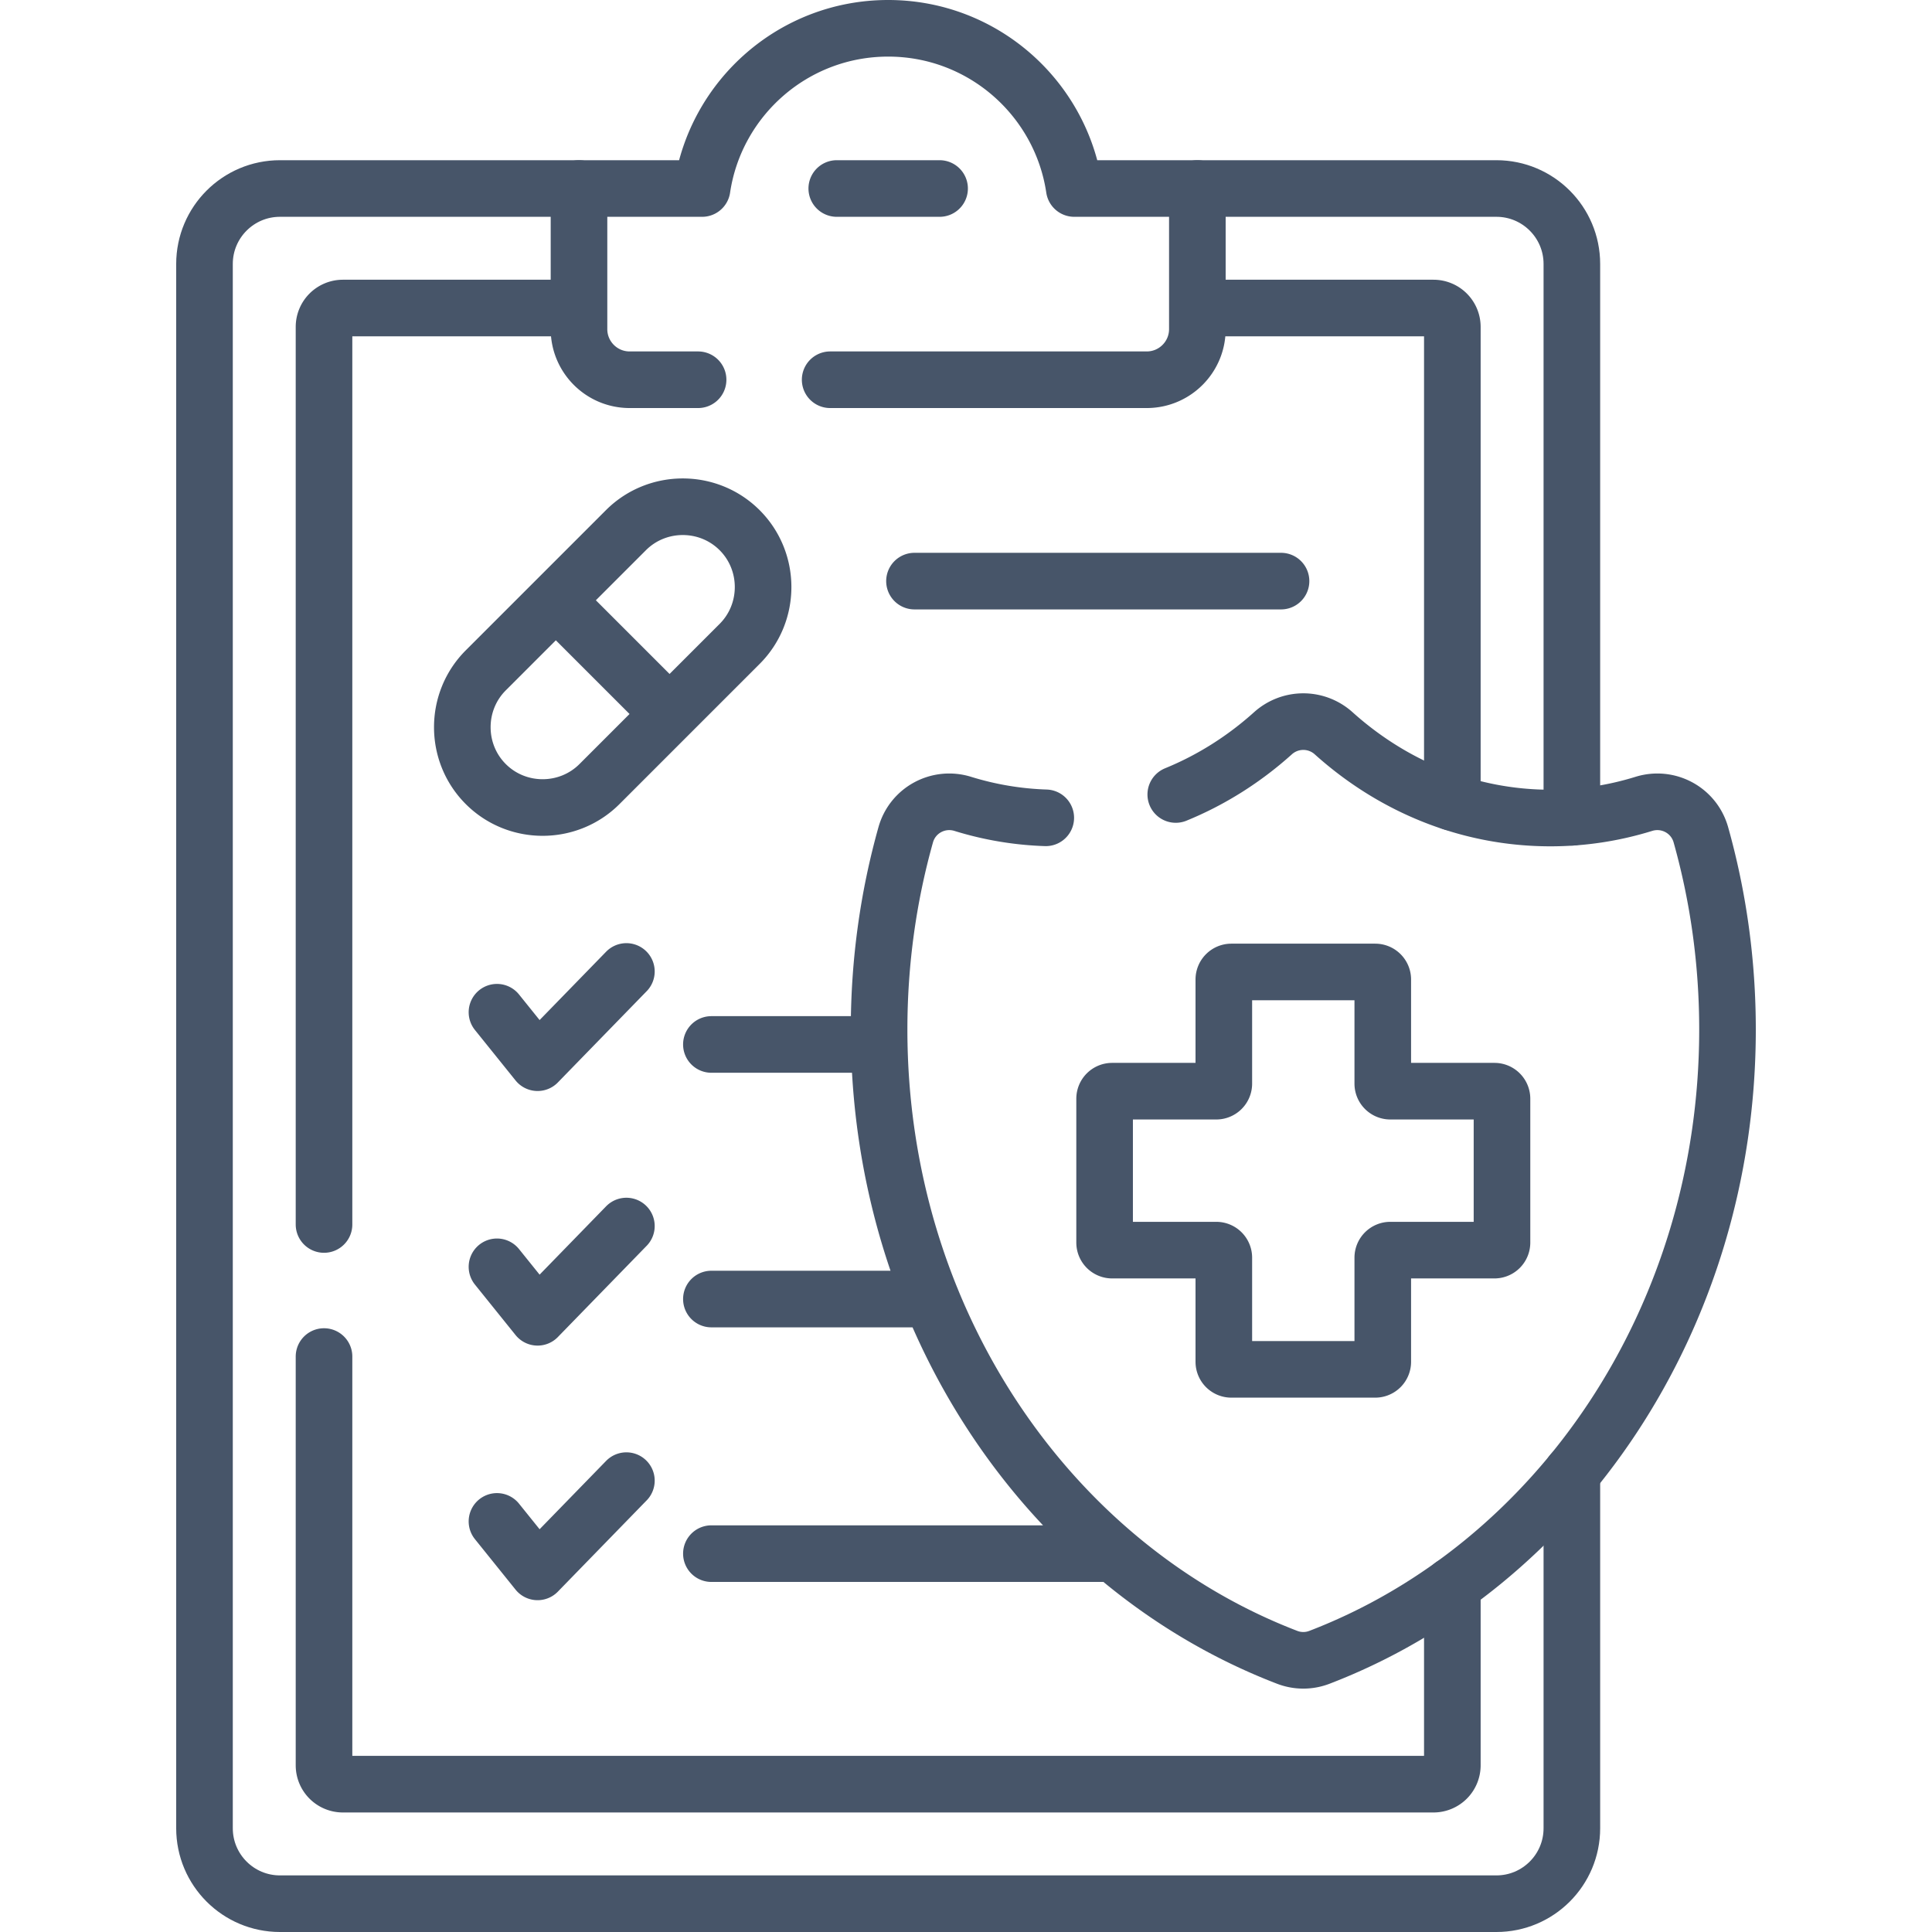
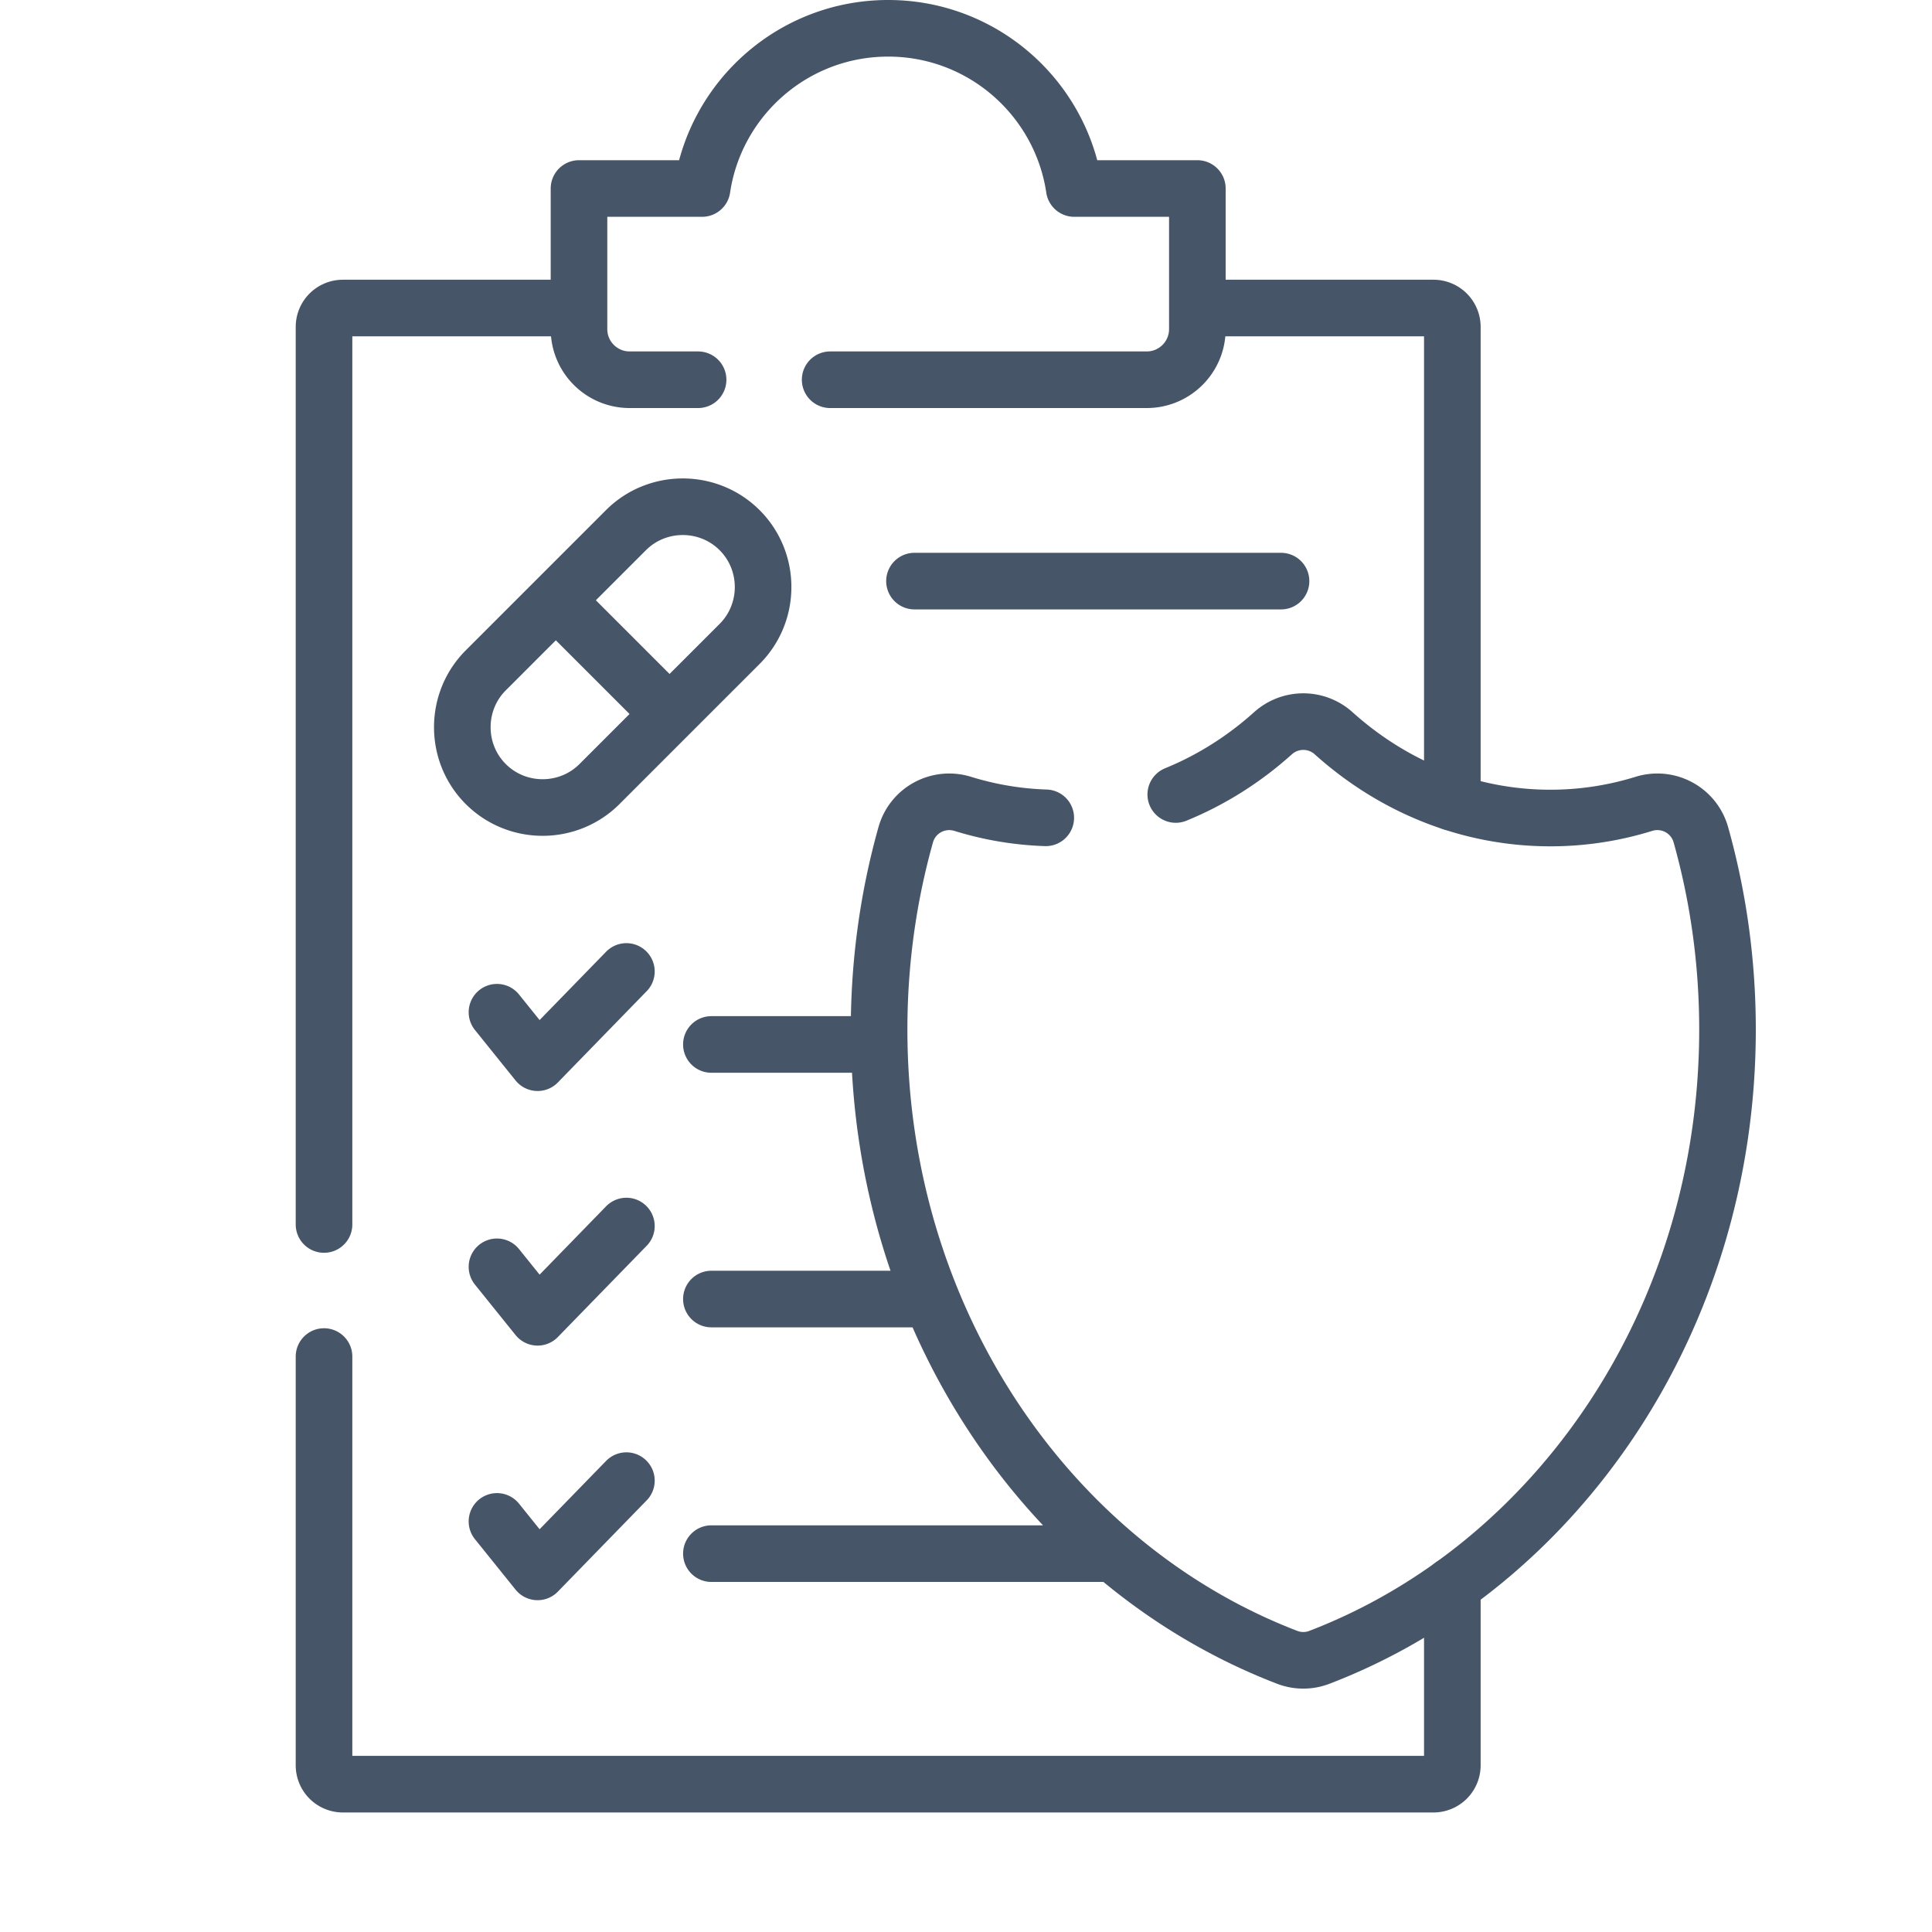
<svg xmlns="http://www.w3.org/2000/svg" version="1.1" width="512" height="512" x="0" y="0" viewBox="0 0 512 512" style="enable-background:new 0 0 512 512" xml:space="preserve" class="">
  <g>
-     <path d="M416.56 216.58V69.956c0-11.046-8.954-20-20-20h-79.248M153.441 49.956H74.193c-11.046 0-20 8.954-20 20V484.5c0 11.046 8.954 20 20 20H396.56c11.046 0 20-8.954 20-20v-94.124" style="stroke-width:15;stroke-linecap:round;stroke-linejoin:round;stroke-miterlimit:10;" fill="none" stroke="#475569" stroke-width="15" stroke-linecap="round" stroke-linejoin="round" stroke-miterlimit="10" data-original="#000000" class="" opacity="1" />
    <path d="M153.441 81.63H90.868a5 5 0 0 0-5 5V324.5M85.868 359.5v108.325a5 5 0 0 0 5 5h289.017a5 5 0 0 0 5-5v-47.686M384.885 212.629V86.63a5 5 0 0 0-5-5h-62.573M220 100.635h83.897c7.409 0 13.415-6.006 13.415-13.415V49.956h-32.619C281.112 25.93 260.398 7.5 235.376 7.5h0c-25.022 0-45.736 18.43-49.316 42.456h-32.619V87.22c0 7.409 6.006 13.415 13.415 13.415H185" style="stroke-width:15;stroke-linecap:round;stroke-linejoin:round;stroke-miterlimit:10;" fill="none" stroke="#475569" stroke-width="15" stroke-linecap="round" stroke-linejoin="round" stroke-miterlimit="10" data-original="#000000" class="" opacity="1" />
    <path d="m128.734 177.65 37.143-37.143c8.287-8.287 21.848-8.287 30.135 0h0c8.287 8.287 8.287 21.848 0 30.135l-37.143 37.143c-8.287 8.287-21.848 8.287-30.135 0h0c-8.287-8.287-8.287-21.848 0-30.135zM147.305 159.078l30.135 30.135M242.348 154h97.136M233.012 276.79h-44.486M131.702 268.25l10.765 13.376L166 257.446M246.815 344.259h-58.289M131.702 335.719l10.765 13.376L166 324.915M295.149 411.729H188.526M131.702 403.188l10.765 13.377L166 392.384M277.138 216.73a83.379 83.379 0 0 1-21.984-3.694c-6.476-2.008-13.297 1.668-15.13 8.196-4.585 16.322-7.055 33.648-7.055 51.604 0 76.842 45.157 142.197 108.163 166.377a11.887 11.887 0 0 0 8.513 0c63.006-24.18 108.162-89.534 108.162-166.377 0-17.956-2.47-35.282-7.055-51.604-1.834-6.528-8.654-10.204-15.13-8.196a83.422 83.422 0 0 1-24.757 3.747c-21.813 0-41.818-8.424-57.419-22.445a12.016 12.016 0 0 0-16.115 0c-7.627 6.854-16.312 12.359-25.741 16.208" style="stroke-width:15;stroke-linecap:round;stroke-linejoin:round;stroke-miterlimit:10;" fill="none" stroke="#475569" stroke-width="15" stroke-linecap="round" stroke-linejoin="round" stroke-miterlimit="10" data-original="#000000" class="" opacity="1" />
-     <path d="M396.044 289.174H368.45a2 2 0 0 1-2-2v-27.593a2 2 0 0 0-2-2h-38.124a2 2 0 0 0-2 2v27.593a2 2 0 0 1-2 2h-27.593a2 2 0 0 0-2 2v38.124a2 2 0 0 0 2 2h27.593a2 2 0 0 1 2 2v27.593a2 2 0 0 0 2 2h38.124a2 2 0 0 0 2-2v-27.593a2 2 0 0 1 2-2h27.593a2 2 0 0 0 2-2v-38.124c.001-1.105-.895-2-1.999-2zM221.753 49.956H249" style="stroke-width:15;stroke-linecap:round;stroke-linejoin:round;stroke-miterlimit:10;" fill="none" stroke="#475569" stroke-width="15" stroke-linecap="round" stroke-linejoin="round" stroke-miterlimit="10" data-original="#000000" class="" opacity="1" />
  </g>
</svg>